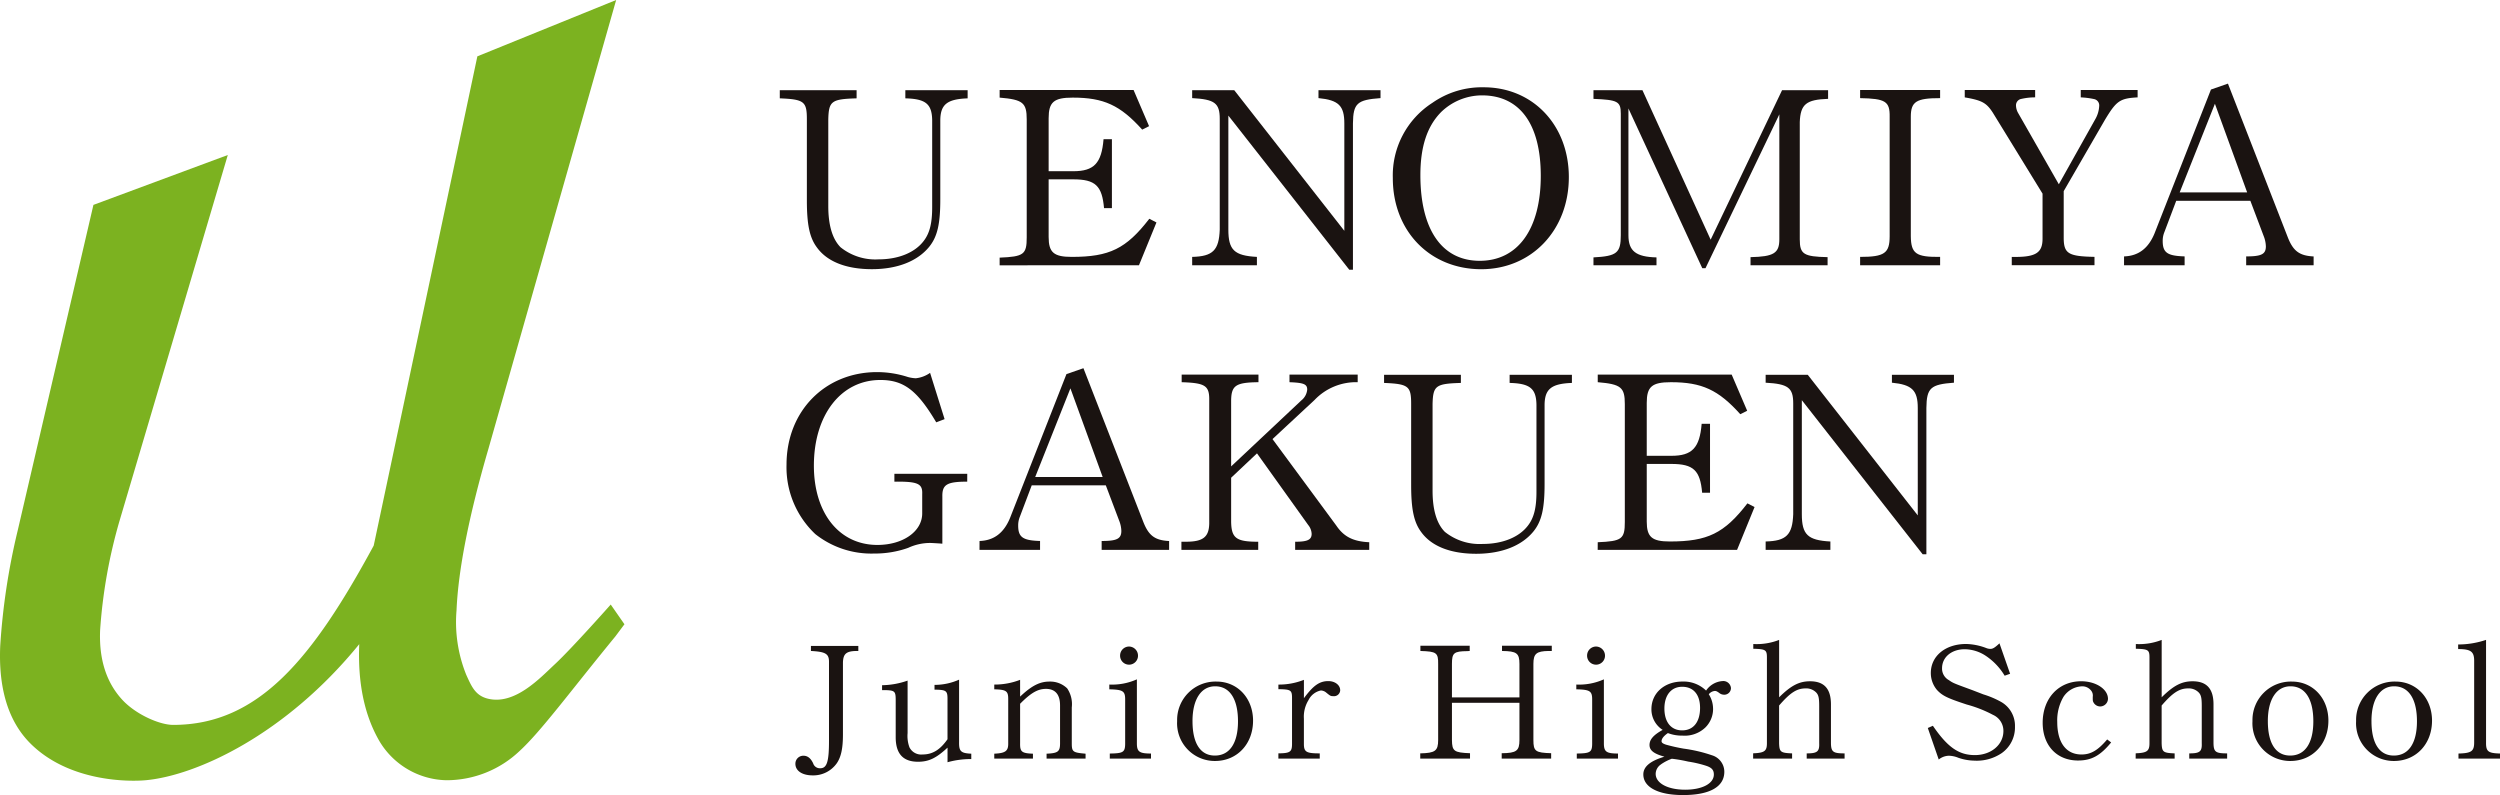
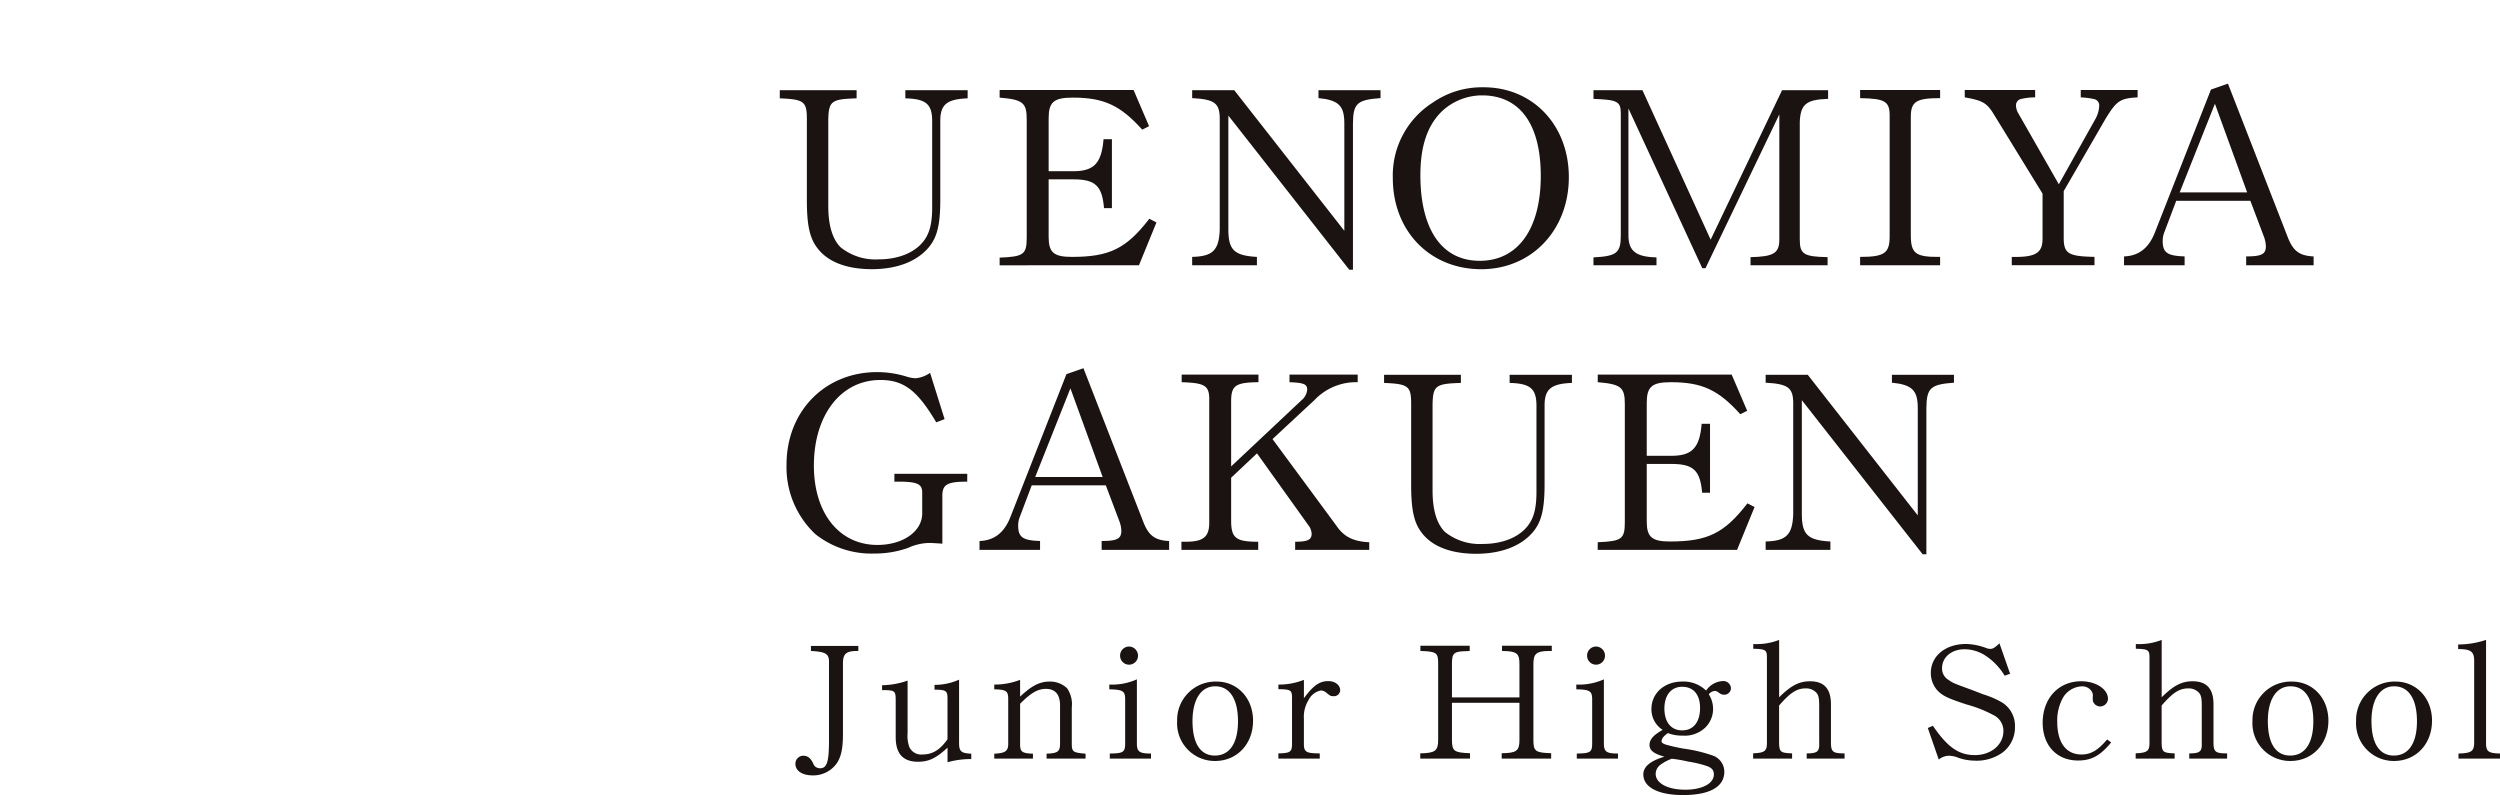
<svg xmlns="http://www.w3.org/2000/svg" width="400" height="127.209" viewBox="0 0 400 127.209">
  <defs>
    <clipPath id="a">
      <rect width="400" height="127.209" fill="none" />
    </clipPath>
  </defs>
  <g clip-path="url(#a)">
-     <path d="M97.716,96.727s-6.137,6.931-8.886,9.5c-2.46,2.29-6.45,6.62-10.773,5.56-2.032-.5-2.63-2.007-3.462-3.827a22.566,22.566,0,0,1-1.549-10.328q.417-9.732,5.1-25.819L98.585,0,76.378,9.013S60.086,85.977,59.791,87.3c-9.755,18.012-18.387,28.683-32.08,28.683-2.226,0-6.055-1.722-8.185-4.06Q15.72,107.755,16.02,100.8a82.491,82.491,0,0,1,3.108-17.477L36.449,24.8l-21.5,7.981L2.824,84.919a107.156,107.156,0,0,0-2.79,18.468c-.279,6.49,1.145,11.9,4.854,15.59,6.159,6.122,15.675,6.113,18.429,5.859,8.109-.747,22.366-7.26,34.163-21.77q-.382,9.288,3.226,15.514a12.779,12.779,0,0,0,10.718,6.256,16.98,16.98,0,0,0,11.7-4.667c3.4-3.109,8.07-9.476,15.337-18.346l1.451-1.942Z" transform="translate(0)" fill="#7cb220" />
    <path d="M158.423,16.154c-3.308.12-4.373.986-4.373,3.585V32.3c0,3.979-.472,5.987-1.772,7.6-1.891,2.324-5.122,3.585-9.179,3.585s-7.13-1.183-8.783-3.466c-1.183-1.576-1.615-3.664-1.615-7.564V19.5c0-2.836-.433-3.191-4.333-3.348v-1.3h12.29v1.3c-4.018.12-4.45.434-4.53,3.348V33.407c0,3.071.67,5.278,1.97,6.578a8.882,8.882,0,0,0,6.065,1.93c3.151,0,5.791-1.063,7.209-2.916.985-1.261,1.379-2.874,1.379-5.435V19.659c-.04-2.6-1.025-3.426-4.294-3.506v-1.3h9.966Z" transform="translate(-3.602 -0.417)" fill="#1a1311" />
    <path d="M164.56,41.638c3.861-.157,4.333-.512,4.333-3.231V19.541c0-2.679-.591-3.191-4.333-3.507V14.813h21.428l2.481,5.79-1.1.553c-3.506-3.9-6.145-5.122-11.107-5.122-3.033,0-3.862.71-3.862,3.309v8.468h3.939c3.308,0,4.53-1.261,4.846-5.12h1.338v11.03h-1.26c-.316-3.585-1.378-4.61-4.925-4.61H172.4V38.33c0,2.481.828,3.189,3.7,3.189,6.026,0,8.7-1.3,12.408-6.1l1.142.59-2.8,6.855H164.56Z" transform="translate(-4.618 -0.416)" fill="#1a1311" />
    <path d="M196.254,41.52c3.308-.078,4.294-1.063,4.412-4.372V19.424c0-2.521-.827-3.113-4.412-3.309V14.854h6.736L220.6,37.346V20.171c0-2.836-.907-3.742-4.136-4.057V14.854h9.926v1.261c-3.743.275-4.373.826-4.412,4.057v23.4h-.592L202.044,18.911V37.148c0,3.269.946,4.176,4.569,4.372v1.34H196.254Z" transform="translate(-5.507 -0.417)" fill="#1a1311" />
    <path d="M257.448,28.744c0,8.47-5.947,14.733-14.022,14.733-8.193,0-14.141-6.1-14.141-14.575a13.8,13.8,0,0,1,6.342-12.052,13.8,13.8,0,0,1,8.193-2.481c7.878,0,13.628,6.065,13.628,14.376M236.926,18.425c-2.166,2.246-3.23,5.475-3.23,10,0,8.745,3.466,13.707,9.493,13.707,6.106,0,9.769-5.079,9.769-13.588,0-8.273-3.348-12.882-9.414-12.882a9.43,9.43,0,0,0-6.618,2.758" transform="translate(-6.434 -0.403)" fill="#1a1311" />
    <path d="M262.316,41.6c3.742-.2,4.372-.71,4.372-3.546V18.6c0-1.97-.511-2.205-4.372-2.364V14.854h7.838l10.912,23.91,11.423-23.91h7.366v1.378c-3.506.119-4.412.866-4.53,3.7V38.724c0,2.364.63,2.758,4.45,2.836v1.3H287.446v-1.3c3.7-.078,4.609-.63,4.609-2.836V18.714L280.238,43.333h-.511L267.91,17.769V38.054c0,2.52,1.182,3.466,4.49,3.546V42.86H262.316Z" transform="translate(-7.361 -0.417)" fill="#1a1311" />
    <path d="M306.211,41.519c3.9,0,4.727-.59,4.727-3.308v-19.1c.04-2.482-.67-2.916-4.727-2.994v-1.3h12.8v1.3c-3.822,0-4.688.551-4.688,2.994v19.1c.039,2.8.826,3.348,4.688,3.308v1.34h-12.8Z" transform="translate(-8.593 -0.416)" fill="#1a1311" />
    <path d="M323.435,14.814H334.7v1.181a9.588,9.588,0,0,0-2.166.237,1.043,1.043,0,0,0-.9,1.023,2.549,2.549,0,0,0,.354,1.261l6.5,11.383,5.87-10.477a4.641,4.641,0,0,0,.59-2.048,1.027,1.027,0,0,0-.788-1.1,12.515,12.515,0,0,0-2.165-.277V14.814h9.1v1.181c-2.836.157-3.386.552-5.2,3.546L339.269,31v7.6c.04,2.4.788,2.835,4.925,2.914v1.339H330.958V41.52c3.782.08,4.925-.591,4.925-2.914V31.4l-7.958-12.959c-1.023-1.576-1.733-1.971-4.489-2.443Z" transform="translate(-9.076 -0.416)" fill="#1a1311" />
    <path d="M349.658,41.412c2.325-.08,3.9-1.3,4.885-3.7l9.021-23,2.719-.946,9.571,24.579c.867,2.206,1.852,2.956,4.137,3.073V42.83H369.2V41.412c2.443,0,3.151-.355,3.151-1.615a4.811,4.811,0,0,0-.354-1.653l-2.128-5.634H358.009l-1.89,5a3.646,3.646,0,0,0-.275,1.418c0,1.891.747,2.4,3.506,2.481V42.83h-9.691Zm19.7-10.241-5.16-14.181L358.561,31.17Z" transform="translate(-9.812 -0.386)" fill="#1a1311" />
    <path d="M158.388,78.784c-3.27,0-4.018.472-3.978,2.4V88.71l-.473-.04c-.67-.038-1.222-.078-1.536-.078a8.383,8.383,0,0,0-3.468.787,15.89,15.89,0,0,1-5.434.906,14.414,14.414,0,0,1-9.415-3.111,14.688,14.688,0,0,1-4.607-11.109c0-8.546,6.144-14.81,14.5-14.81a16.1,16.1,0,0,1,4.922.787,5.762,5.762,0,0,0,1.262.2,4.865,4.865,0,0,0,2.285-.866l2.322,7.405-1.337.51c-3.034-5.119-5.2-6.774-8.942-6.774-6.3,0-10.635,5.594-10.635,13.707,0,7.6,4.056,12.685,10.162,12.685,4.1,0,7.17-2.165,7.17-5.041V80.792c.078-1.693-.671-2.048-4.451-2.008V77.523h11.659Z" transform="translate(-3.633 -1.719)" fill="#1a1311" />
    <path d="M161.251,88.26c2.324-.08,3.9-1.3,4.885-3.7l9.02-23,2.718-.946,9.573,24.579c.866,2.206,1.852,2.956,4.135,3.073v1.418H180.789V88.26c2.442,0,3.151-.355,3.151-1.615a4.814,4.814,0,0,0-.355-1.653l-2.128-5.634H169.6l-1.89,5a3.631,3.631,0,0,0-.276,1.418c0,1.891.748,2.4,3.5,2.481v1.418h-9.689Zm19.7-10.241-5.16-14.181-5.633,14.181Z" transform="translate(-4.525 -1.701)" fill="#1a1311" />
    <path d="M194.484,88.407h.709c2.757,0,3.7-.748,3.743-2.914V65.8c.039-2.363-.63-2.8-4.412-2.916V61.661h12.289v1.221c-3.623.04-4.334.513-4.373,2.916V76.355L213.666,65.8a2.5,2.5,0,0,0,.946-1.733c0-.867-.55-1.1-2.836-1.183V61.661h10.912v1.221a9.177,9.177,0,0,0-6.893,2.836l-6.737,6.263,10.2,13.827c1.221,1.811,2.718,2.559,5.278,2.679v1.221H212.683v-1.3h.039c1.93,0,2.6-.315,2.6-1.261a2.4,2.4,0,0,0-.552-1.418l-8.193-11.462-4.136,3.9v7.013c.039,2.679.827,3.229,4.333,3.229v1.3H194.484Z" transform="translate(-5.458 -1.73)" fill="#1a1311" />
    <path d="M257.9,63c-3.308.12-4.373.986-4.373,3.586V79.151c0,3.979-.472,5.987-1.772,7.6-1.891,2.323-5.122,3.584-9.179,3.584s-7.13-1.183-8.783-3.466c-1.183-1.576-1.615-3.664-1.615-7.564V66.349c0-2.836-.433-3.191-4.333-3.348V61.7h12.29V63c-4.018.12-4.45.434-4.53,3.348V80.254c0,3.071.67,5.278,1.97,6.578a8.882,8.882,0,0,0,6.065,1.93c3.151,0,5.791-1.063,7.209-2.916.985-1.261,1.379-2.874,1.379-5.435V66.506c-.04-2.6-1.025-3.426-4.294-3.506V61.7H257.9Z" transform="translate(-6.394 -1.731)" fill="#1a1311" />
    <path d="M263.019,88.486c3.861-.157,4.333-.512,4.333-3.231V66.389c0-2.679-.591-3.192-4.333-3.507V61.661h21.428l2.481,5.79-1.1.553c-3.506-3.9-6.145-5.122-11.107-5.122-3.033,0-3.862.71-3.862,3.309v8.468H274.8c3.309,0,4.53-1.26,4.846-5.119h1.338v11.03h-1.26c-.316-3.584-1.378-4.61-4.925-4.61h-3.939v9.219c0,2.48.828,3.189,3.7,3.189,6.026,0,8.7-1.3,12.408-6.1l1.142.59-2.8,6.855h-22.3Z" transform="translate(-7.381 -1.73)" fill="#1a1311" />
    <path d="M290.66,88.368c3.308-.078,4.294-1.063,4.412-4.372V66.272c0-2.521-.827-3.113-4.412-3.309V61.7H297.4L315,84.194V67.019c0-2.836-.907-3.741-4.136-4.057V61.7h9.926v1.261c-3.743.276-4.373.826-4.412,4.057v23.4h-.592L296.45,65.759V84c0,3.269.946,4.176,4.569,4.372v1.34H290.66Z" transform="translate(-8.157 -1.731)" fill="#1a1311" />
    <path d="M141.005,107.14c-1.877-.024-2.409.382-2.46,1.826v11.514c0,2.257-.3,3.652-1.014,4.665a4.594,4.594,0,0,1-3.83,1.9c-1.673,0-2.763-.734-2.763-1.851a1.267,1.267,0,0,1,1.293-1.293c.659,0,1.166.406,1.547,1.217a1.12,1.12,0,0,0,1.141.786c1.065,0,1.395-1.065,1.395-4.412V108.966c.025-1.368-.507-1.7-2.891-1.826v-.811h7.583Z" transform="translate(-3.674 -2.984)" fill="#1a1311" />
    <path d="M145.207,112.774a12.735,12.735,0,0,0,4.083-.737v8.395a5.251,5.251,0,0,0,.3,2.284,2.1,2.1,0,0,0,2.105,1.14c1.572,0,2.789-.736,3.981-2.436v-6.465c0-1.319-.228-1.446-2.079-1.472v-.761a9.624,9.624,0,0,0,3.931-.837v9.968c-.026,1.5.279,1.8,1.952,1.876v.861a13.77,13.77,0,0,0-3.8.509v-2.336c-1.8,1.675-2.993,2.258-4.717,2.258-2.409,0-3.576-1.293-3.576-3.93v-6.113c-.025-1.32-.2-1.42-2.181-1.42Z" transform="translate(-4.075 -3.14)" fill="#1a1311" />
    <path d="M163.676,123.73c1.8-.076,2.257-.431,2.232-1.675V114.98c0-1.268-.305-1.5-2.232-1.547v-.761a11.262,11.262,0,0,0,4.134-.759V114.6c1.851-1.749,3.144-2.408,4.717-2.408a3.9,3.9,0,0,1,2.815,1.09,4.511,4.511,0,0,1,.736,3.043v5.731c0,1.371.153,1.5,2.206,1.675v.786h-6.239v-.786c1.826-.076,2.156-.33,2.156-1.675V116c0-1.725-.761-2.639-2.257-2.639-1.294,0-2.409.634-4.134,2.384v6.314c-.025,1.371.254,1.6,2.054,1.675v.786h-6.187Z" transform="translate(-4.593 -3.141)" fill="#1a1311" />
    <path d="M182.692,123.552c2.1-.026,2.434-.2,2.459-1.5V114.9c0-1.344-.356-1.573-2.537-1.623v-.762a9.679,9.679,0,0,0,4.413-.835V122.03c.026,1.243.433,1.522,2.258,1.522v.811h-6.593Zm4.513-15.673a1.433,1.433,0,1,1-2.865-.026,1.439,1.439,0,0,1,1.445-1.42,1.457,1.457,0,0,1,1.42,1.446" transform="translate(-5.125 -2.987)" fill="#1a1311" />
    <path d="M205.927,118.463c0,3.728-2.562,6.443-6.087,6.443a6.034,6.034,0,0,1-6.06-6.391,6.144,6.144,0,0,1,6.315-6.314c3.346,0,5.833,2.661,5.833,6.262m-9.688.076c0,3.551,1.268,5.5,3.577,5.5,2.357,0,3.7-1.978,3.7-5.477,0-3.576-1.319-5.605-3.653-5.605-2.257,0-3.626,2.105-3.626,5.579" transform="translate(-5.438 -3.149)" fill="#1a1311" />
    <path d="M210.449,123.679c1.877-.024,2.181-.227,2.181-1.52v-7.305c0-1.293-.178-1.42-2.181-1.444v-.737a10.765,10.765,0,0,0,4.083-.759v2.94c1.5-2.027,2.485-2.737,3.905-2.737,1.064,0,1.9.634,1.9,1.469a.99.99,0,0,1-1.117.94c-.405,0-.455-.026-1.166-.609a1.394,1.394,0,0,0-.812-.3,2.856,2.856,0,0,0-1.978,1.546,5.059,5.059,0,0,0-.735,2.967v4.033c0,1.293.38,1.52,2.536,1.52v.837h-6.619Z" transform="translate(-5.906 -3.141)" fill="#1a1311" />
    <path d="M233.8,123.522c2.384-.05,2.866-.4,2.866-2.13V109.245c.025-1.826-.254-2.029-2.841-2.105V106.3h7.888v.838l-.381.026c-2.156.024-2.46.279-2.46,2.054v5.351h10.8V109.22c0-1.725-.431-2.054-2.789-2.08V106.3h7.963v.838h-.482c-1.978.026-2.459.431-2.459,2.08v12.173c0,1.8.329,2.028,2.84,2.105v.861h-7.913V123.5c2.359-.025,2.84-.38,2.84-2.105v-5.959h-10.8v5.959c.025,1.775.329,2,2.891,2.105v.861H233.8Z" transform="translate(-6.561 -2.983)" fill="#1a1311" />
    <path d="M259.568,123.552c2.1-.026,2.435-.2,2.46-1.5V114.9c0-1.344-.356-1.573-2.537-1.623v-.762a9.679,9.679,0,0,0,4.413-.835V122.03c.026,1.243.432,1.522,2.258,1.522v.811h-6.594Zm4.514-15.673a1.433,1.433,0,1,1-2.865-.026,1.439,1.439,0,0,1,1.445-1.42,1.457,1.457,0,0,1,1.42,1.446" transform="translate(-7.282 -2.987)" fill="#1a1311" />
    <path d="M281.685,116.509a4.173,4.173,0,0,1-1.217,3.017,4.781,4.781,0,0,1-3.678,1.319,6.192,6.192,0,0,1-2.334-.406c-.634.433-1.014.888-1.014,1.295,0,.227.178.38.71.558a28.555,28.555,0,0,0,2.815.634,23.508,23.508,0,0,1,4.539,1.065,2.76,2.76,0,0,1,1.978,2.637c0,2.409-2.333,3.728-6.618,3.728-3.931,0-6.341-1.243-6.341-3.3,0-1.242,1.091-2.155,3.374-2.84-1.724-.482-2.384-1.014-2.384-1.878s.634-1.6,2.105-2.409a3.892,3.892,0,0,1-1.8-3.321c0-2.561,2.08-4.413,4.945-4.413a5.144,5.144,0,0,1,3.8,1.445,3.462,3.462,0,0,1,2.613-1.521,1.231,1.231,0,0,1,1.368,1.115,1.067,1.067,0,0,1-1.116,1.065,1.241,1.241,0,0,1-.785-.3c-.356-.253-.482-.3-.685-.3a1.382,1.382,0,0,0-.963.531,4.28,4.28,0,0,1,.684,2.284m-8.319,8.926a1.853,1.853,0,0,0-.862,1.522c0,1.5,1.928,2.536,4.718,2.536,2.738,0,4.59-.988,4.59-2.435,0-.735-.356-1.117-1.32-1.42A18.156,18.156,0,0,0,277.7,125a23.078,23.078,0,0,0-2.612-.456,7.481,7.481,0,0,0-1.725.887m.534-8.926c0,2.181,1.065,3.5,2.84,3.5,1.8,0,2.865-1.344,2.865-3.6,0-2.13-1.065-3.374-2.865-3.374-1.75,0-2.84,1.346-2.84,3.476" transform="translate(-7.592 -3.146)" fill="#1a1311" />
    <path d="M288.6,123.495a2.052,2.052,0,0,1,.329-.024c1.521-.1,1.877-.406,1.877-1.6V108.177c0-1.241-.2-1.368-2.181-1.42V106a9.888,9.888,0,0,0,4.134-.659v9.181c1.9-1.876,3.195-2.561,4.945-2.561,2.257,0,3.347,1.192,3.347,3.7v6.214c.025,1.4.356,1.623,2.182,1.623v.837h-6.062v-.837c1.674,0,2.055-.279,2-1.623v-5.934c0-1.293-.1-1.776-.481-2.182a2.217,2.217,0,0,0-1.7-.658c-1.4,0-2.461.685-4.236,2.739v6.035c.051,1.4.228,1.547,2.08,1.623v.837H288.6Z" transform="translate(-8.099 -2.956)" fill="#1a1311" />
    <path d="M329.651,111.085a9.979,9.979,0,0,0-3.043-3.195,6.237,6.237,0,0,0-3.347-1.04c-2.105,0-3.627,1.267-3.627,3.042a2.1,2.1,0,0,0,1.091,1.9c.686.483.786.509,3.755,1.6l1.775.685a14.453,14.453,0,0,1,2.764,1.165,4.383,4.383,0,0,1,2.282,4.007,5.011,5.011,0,0,1-2.105,4.21,7.125,7.125,0,0,1-4.386,1.217,8.29,8.29,0,0,1-2.562-.457,4.264,4.264,0,0,0-1.522-.329,2.652,2.652,0,0,0-1.622.607l-1.749-5.046.812-.355c2.357,3.449,4.158,4.691,6.72,4.691,2.586,0,4.564-1.647,4.564-3.854a2.794,2.794,0,0,0-1.674-2.587,19.865,19.865,0,0,0-4.184-1.647c-3.094-1.016-3.905-1.4-4.768-2.333a4.189,4.189,0,0,1-.988-2.715c0-2.713,2.333-4.642,5.656-4.642a9.609,9.609,0,0,1,3.3.685,1.885,1.885,0,0,0,.582.1c.381,0,.711-.2,1.446-.888l1.7,4.869Z" transform="translate(-8.906 -2.972)" fill="#1a1311" />
    <path d="M347.219,121.937c-1.75,2.13-3.17,2.892-5.3,2.892-3.4,0-5.655-2.411-5.655-6.037,0-3.905,2.535-6.644,6.161-6.644,2.359,0,4.287,1.267,4.287,2.815a1.257,1.257,0,0,1-1.244,1.217,1.226,1.226,0,0,1-1.115-.735c-.076-.154-.076-.279-.076-.813a1.256,1.256,0,0,0-.305-1.04,1.777,1.777,0,0,0-1.394-.634,3.707,3.707,0,0,0-2.994,1.7,7.435,7.435,0,0,0-.988,4.007c0,3.3,1.42,5.2,3.88,5.2,1.5,0,2.613-.658,4.108-2.408Z" transform="translate(-9.436 -3.147)" fill="#1a1311" />
    <path d="M351.576,123.495a2.053,2.053,0,0,1,.329-.024c1.521-.1,1.877-.406,1.877-1.6V108.177c0-1.241-.2-1.368-2.182-1.42V106a9.89,9.89,0,0,0,4.135-.659v9.181c1.9-1.876,3.195-2.561,4.945-2.561,2.257,0,3.347,1.192,3.347,3.7v6.214c.025,1.4.356,1.623,2.181,1.623v.837h-6.061v-.837c1.674,0,2.055-.279,2-1.623v-5.934c0-1.293-.1-1.776-.482-2.182a2.217,2.217,0,0,0-1.7-.658c-1.4,0-2.461.685-4.236,2.739v6.035c.051,1.4.228,1.547,2.08,1.623v.837h-6.239Z" transform="translate(-9.866 -2.956)" fill="#1a1311" />
    <path d="M382.949,118.463c0,3.728-2.562,6.443-6.087,6.443a6.034,6.034,0,0,1-6.06-6.391,6.144,6.144,0,0,1,6.315-6.314c3.346,0,5.833,2.661,5.833,6.262m-9.688.076c0,3.551,1.268,5.5,3.577,5.5,2.357,0,3.7-1.978,3.7-5.477,0-3.576-1.319-5.605-3.652-5.605-2.258,0-3.627,2.105-3.627,5.579" transform="translate(-10.406 -3.149)" fill="#1a1311" />
    <path d="M400.008,118.463c0,3.728-2.562,6.443-6.087,6.443a6.035,6.035,0,0,1-6.06-6.391,6.144,6.144,0,0,1,6.315-6.314c3.346,0,5.833,2.661,5.833,6.262m-9.688.076c0,3.551,1.268,5.5,3.577,5.5,2.357,0,3.7-1.978,3.7-5.477,0-3.576-1.319-5.605-3.653-5.605-2.257,0-3.626,2.105-3.626,5.579" transform="translate(-10.884 -3.149)" fill="#1a1311" />
    <path d="M404.712,123.521c2.054-.052,2.51-.355,2.51-1.775V108.685c0-1.471-.533-1.877-2.562-1.877v-.735a13.949,13.949,0,0,0,4.464-.737v16.382c-.025,1.472.33,1.75,2.232,1.8v.811h-6.644Z" transform="translate(-11.356 -2.956)" fill="#1a1311" />
  </g>
</svg>